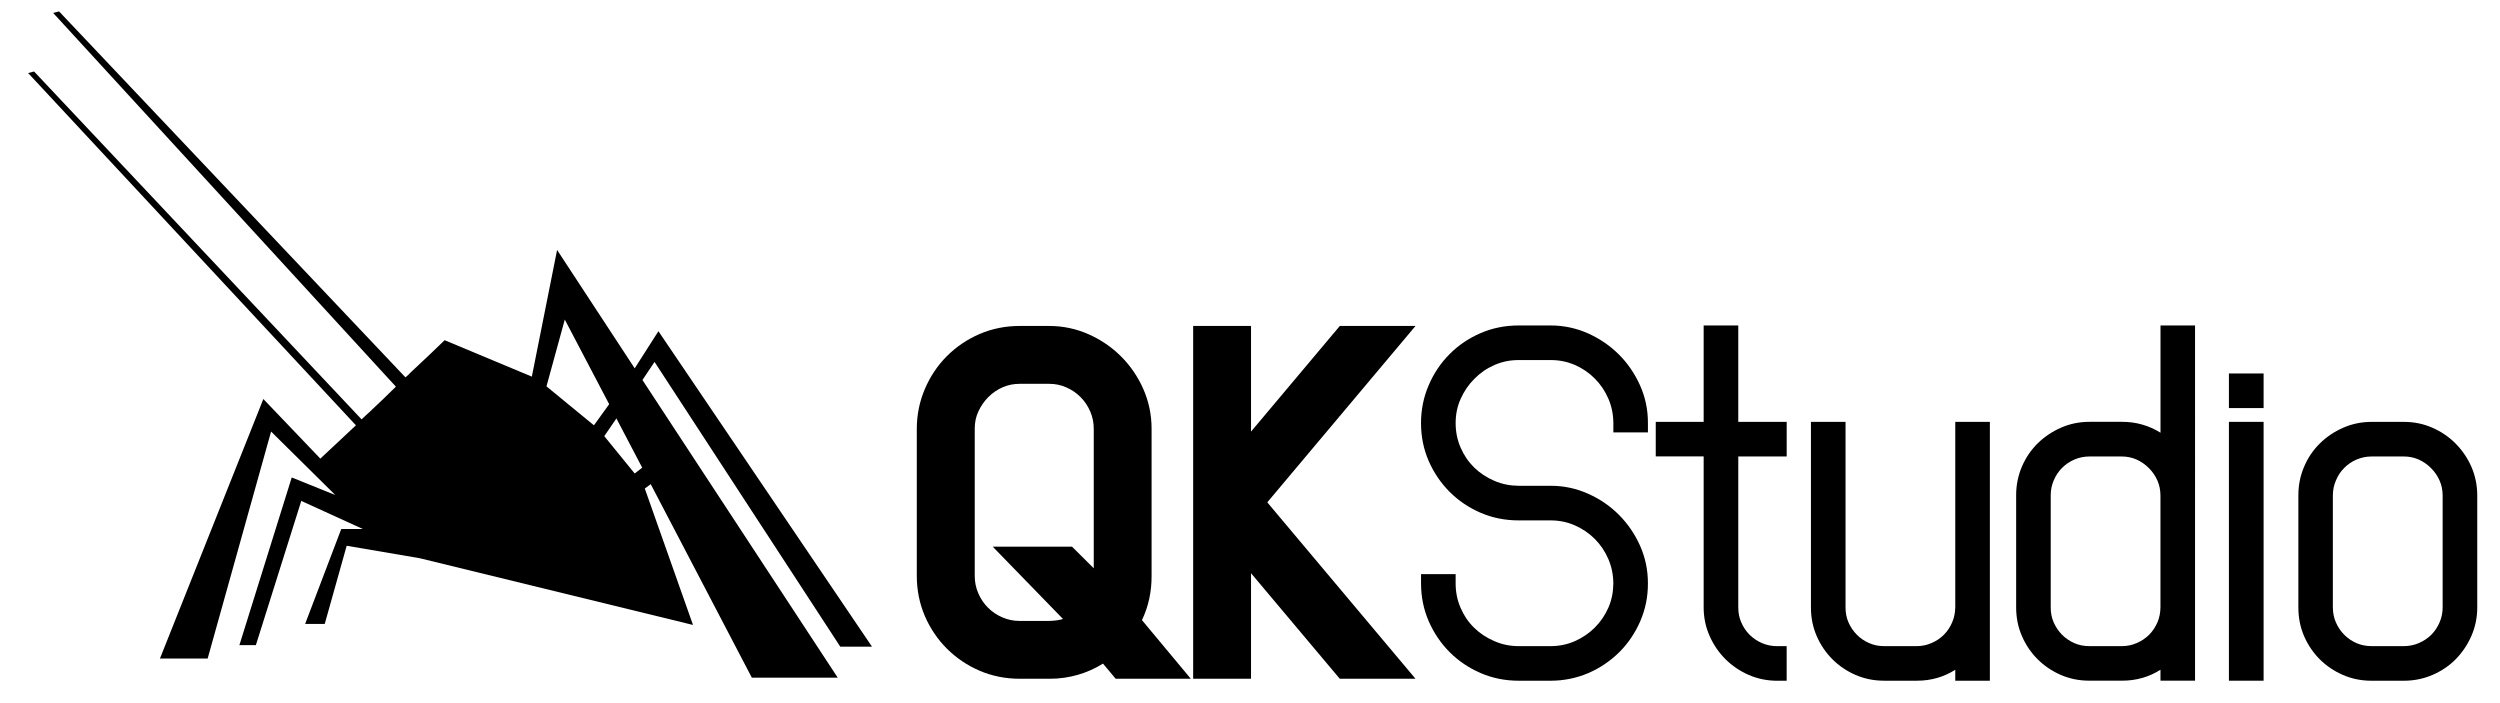
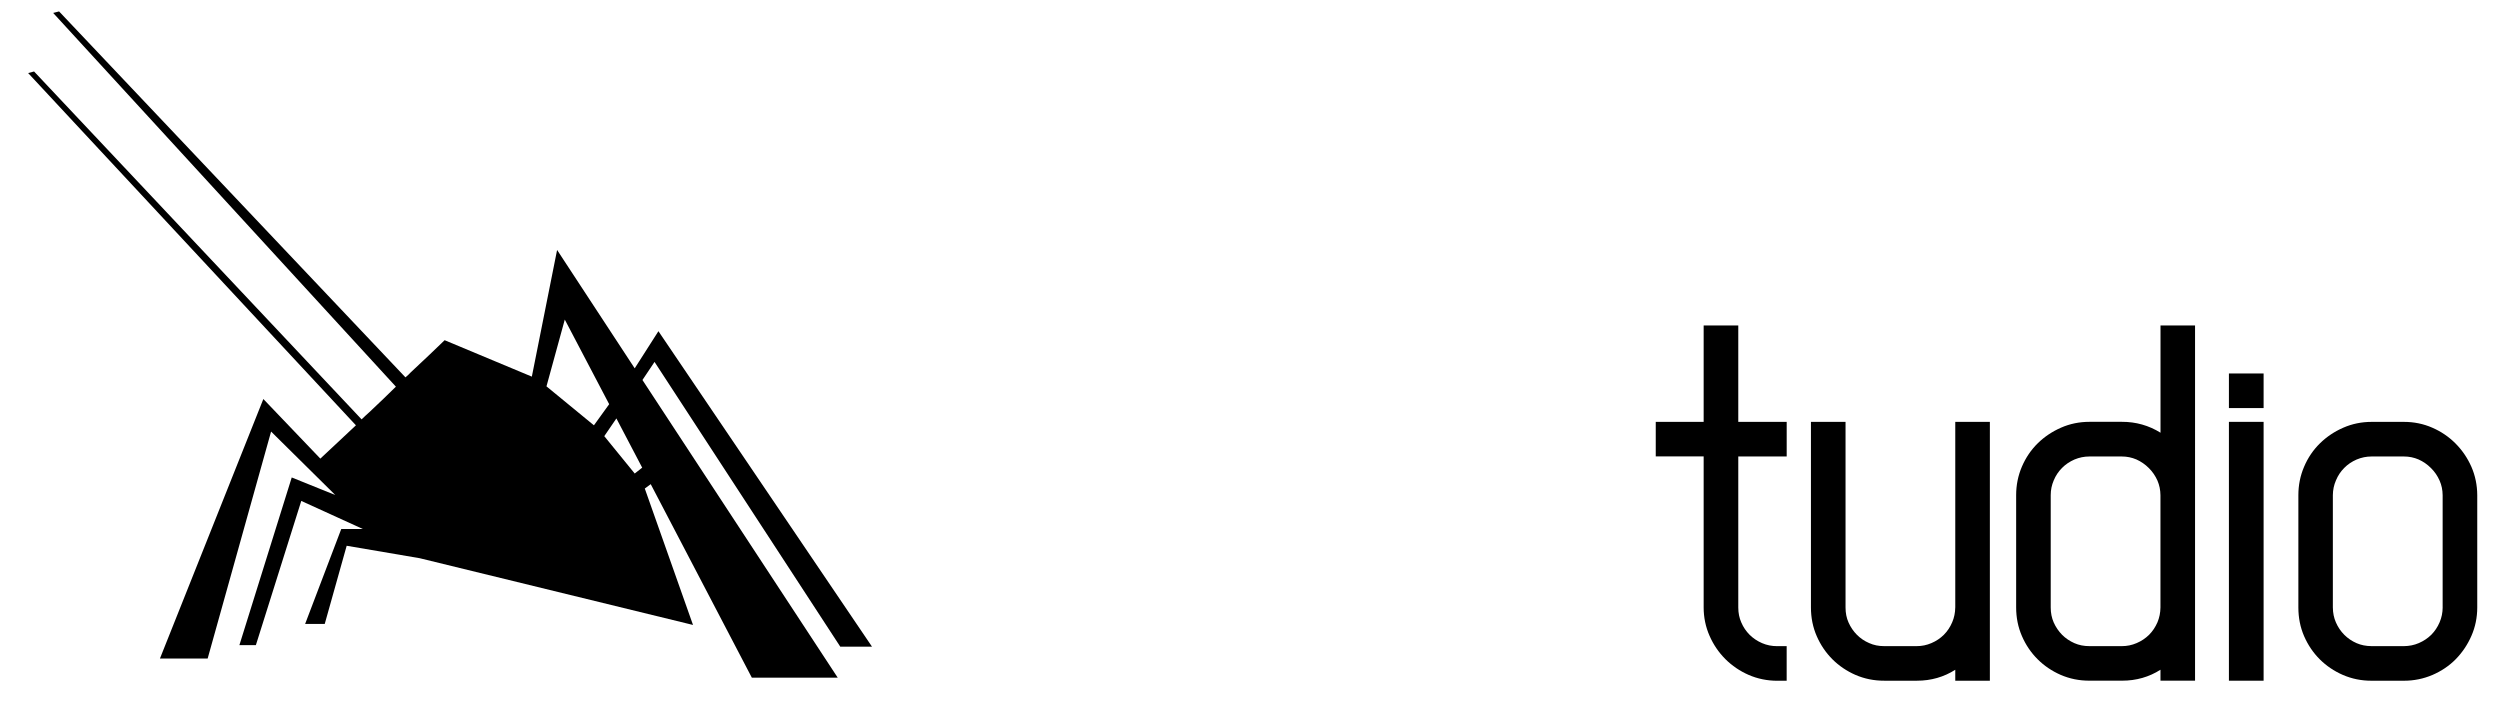
<svg xmlns="http://www.w3.org/2000/svg" version="1.1" id="Layer_1" x="0px" y="0px" width="88.875px" height="25px" viewBox="0 0 88.875 25" enable-background="new 0 0 88.875 25" xml:space="preserve">
-   <path fill="none" d="M34.776,14.638c-0.082,0.184-0.125,0.375-0.125,0.608v5.229c0,0.222,0.042,0.419,0.124,0.612  c0.088,0.203,0.2,0.369,0.347,0.516c0.146,0.146,0.312,0.26,0.516,0.348c0.194,0.083,0.39,0.124,0.613,0.124h1.046  c0.186-0.005,0.347-0.025,0.492-0.069l-2.5-2.572h2.819l0.774,0.769v-4.955c0-0.223-0.041-0.421-0.123-0.614  c-0.088-0.204-0.201-0.37-0.347-0.517c-0.149-0.148-0.314-0.262-0.514-0.348c-0.188-0.082-0.379-0.123-0.602-0.123h-1.046  c-0.223,0-0.415,0.041-0.602,0.121c-0.2,0.088-0.365,0.201-0.514,0.35C34.985,14.266,34.869,14.436,34.776,14.638z" />
-   <polygon points="50.321,11.588 47.63,11.588 44.474,15.343 44.474,11.588 42.417,11.588 42.417,24.13 43.185,24.13 44.474,24.13   44.474,20.377 47.629,24.13 50.321,24.13 45.052,17.858 " />
-   <path d="M40.939,20.475v-5.229c0.001-0.496-0.1-0.981-0.3-1.43c-0.191-0.429-0.456-0.816-0.784-1.144  c-0.328-0.328-0.715-0.592-1.145-0.784c-0.444-0.2-0.926-0.301-1.414-0.3h-1.046c-0.499-0.001-0.987,0.095-1.435,0.29  c-0.433,0.188-0.822,0.451-1.152,0.781c-0.331,0.332-0.595,0.725-0.781,1.163c-0.193,0.446-0.29,0.93-0.29,1.424v5.229  c0,0.498,0.096,0.985,0.29,1.434c0.188,0.433,0.452,0.824,0.781,1.151c0.33,0.33,0.719,0.593,1.152,0.78  c0.448,0.195,0.935,0.29,1.435,0.29h1.046c0.009,0,0.02,0,0.029,0c0.678,0,1.325-0.188,1.886-0.539l0.451,0.539h0.359h2.312  l-1.737-2.084C40.828,21.562,40.942,21.027,40.939,20.475z M36.251,13.645h1.046c0.222,0,0.413,0.041,0.602,0.123  c0.2,0.086,0.365,0.199,0.514,0.348c0.146,0.146,0.258,0.312,0.347,0.517c0.082,0.193,0.123,0.392,0.123,0.614v4.955l-0.774-0.769  h-2.819l2.5,2.572c-0.145,0.044-0.306,0.064-0.492,0.069h-1.046c-0.223,0-0.419-0.041-0.613-0.124  c-0.204-0.088-0.371-0.201-0.516-0.348c-0.147-0.146-0.259-0.312-0.347-0.516c-0.082-0.193-0.124-0.391-0.124-0.612v-5.229  c0-0.233,0.042-0.425,0.125-0.608c0.093-0.202,0.209-0.372,0.359-0.522c0.149-0.148,0.314-0.262,0.514-0.35  C35.837,13.686,36.029,13.645,36.251,13.645z" />
  <path fill="none" d="M76.806,21.596v-3.994c-0.002-0.186-0.037-0.354-0.106-0.517c-0.075-0.169-0.174-0.315-0.305-0.445  c-0.134-0.133-0.279-0.232-0.445-0.308c-0.164-0.069-0.332-0.105-0.518-0.105H74.28c-0.188,0-0.359,0.036-0.531,0.107  c-0.172,0.075-0.318,0.173-0.441,0.298c-0.124,0.124-0.223,0.269-0.296,0.442c-0.072,0.168-0.108,0.342-0.108,0.527v3.994  c0,0.198,0.036,0.37,0.106,0.532c0.075,0.169,0.174,0.312,0.298,0.439c0.125,0.125,0.27,0.223,0.438,0.297  c0.162,0.071,0.336,0.106,0.535,0.106h1.151c0.186,0,0.357-0.035,0.526-0.108c0.174-0.074,0.316-0.172,0.442-0.295  c0.125-0.126,0.222-0.271,0.299-0.446C76.769,21.954,76.804,21.78,76.806,21.596z" />
  <path fill="none" d="M86.424,16.64c-0.133-0.133-0.277-0.232-0.445-0.308c-0.162-0.069-0.332-0.105-0.517-0.105H84.31  c-0.186,0-0.359,0.036-0.529,0.107c-0.174,0.075-0.318,0.173-0.441,0.298c-0.124,0.124-0.222,0.269-0.295,0.442  c-0.073,0.168-0.109,0.34-0.111,0.527v3.994c0.002,0.198,0.038,0.37,0.109,0.532c0.073,0.168,0.171,0.312,0.297,0.439  c0.125,0.125,0.268,0.223,0.437,0.297c0.163,0.071,0.335,0.104,0.534,0.106h1.152c0.185-0.002,0.356-0.035,0.526-0.108  c0.173-0.074,0.317-0.172,0.443-0.295c0.123-0.126,0.223-0.271,0.297-0.446c0.071-0.167,0.106-0.339,0.108-0.525v-3.994  c-0.002-0.188-0.037-0.355-0.108-0.517C86.655,16.916,86.555,16.77,86.424,16.64z" />
-   <path d="M57.551,12.602c-0.312-0.312-0.68-0.563-1.093-0.749c-0.42-0.187-0.87-0.283-1.331-0.283H53.99  c-0.48,0-0.938,0.091-1.359,0.274c-0.415,0.18-0.785,0.429-1.097,0.744c-0.315,0.315-0.564,0.685-0.744,1.107  c-0.183,0.424-0.273,0.877-0.273,1.347c0,0.473,0.09,0.923,0.273,1.346c0.181,0.413,0.43,0.782,0.744,1.097  c0.312,0.312,0.682,0.562,1.096,0.741c0.422,0.184,0.879,0.274,1.36,0.274h1.137c0.305,0,0.585,0.058,0.857,0.176  c0.271,0.118,0.505,0.278,0.711,0.483c0.203,0.205,0.363,0.44,0.483,0.718c0.117,0.273,0.174,0.561,0.176,0.865  c-0.002,0.307-0.059,0.588-0.174,0.856c-0.12,0.272-0.28,0.508-0.485,0.713c-0.206,0.205-0.44,0.362-0.711,0.483  c-0.271,0.118-0.552,0.176-0.857,0.176H53.99c-0.307,0-0.592-0.058-0.865-0.178c-0.28-0.119-0.518-0.276-0.722-0.478  c-0.203-0.197-0.362-0.431-0.481-0.709c-0.117-0.272-0.174-0.558-0.174-0.864v-0.33h-1.23v0.33c0,0.473,0.09,0.923,0.273,1.344  c0.181,0.415,0.43,0.784,0.744,1.099c0.312,0.312,0.682,0.562,1.096,0.741c0.422,0.184,0.879,0.275,1.36,0.275h1.137  c0.47,0,0.922-0.094,1.344-0.275c0.413-0.179,0.78-0.43,1.094-0.741c0.316-0.314,0.563-0.684,0.745-1.099  c0.182-0.421,0.274-0.871,0.272-1.344c0.002-0.473-0.093-0.925-0.282-1.348c-0.186-0.413-0.436-0.778-0.75-1.092  c-0.312-0.314-0.68-0.565-1.093-0.748c-0.42-0.189-0.87-0.285-1.331-0.283H53.99c-0.307-0.002-0.592-0.059-0.865-0.176  c-0.279-0.119-0.518-0.279-0.722-0.478c-0.203-0.199-0.362-0.434-0.481-0.709c-0.117-0.275-0.174-0.561-0.174-0.867  c0-0.315,0.06-0.6,0.18-0.864c0.123-0.275,0.287-0.512,0.494-0.717c0.205-0.208,0.44-0.367,0.713-0.486  c0.267-0.116,0.548-0.173,0.856-0.173h1.137c0.305,0,0.585,0.057,0.857,0.173c0.271,0.119,0.505,0.278,0.711,0.486  c0.203,0.203,0.363,0.439,0.483,0.717c0.117,0.274,0.174,0.558,0.176,0.864v0.332h1.229v-0.332c0.002-0.472-0.093-0.923-0.282-1.345  C58.115,13.283,57.865,12.914,57.551,12.602z" />
  <path d="M61.796,11.57h-1.231v3.427h-1.703v1.229h1.703v5.369c0,0.353,0.07,0.692,0.209,1.007c0.136,0.312,0.325,0.59,0.562,0.828  c0.238,0.237,0.518,0.427,0.827,0.562c0.316,0.138,0.662,0.209,1.022,0.209h0.331v-1.23h-0.331c-0.198,0-0.375-0.035-0.544-0.108  c-0.171-0.074-0.316-0.172-0.441-0.295c-0.126-0.127-0.225-0.271-0.296-0.438c-0.072-0.162-0.108-0.336-0.108-0.534v-5.369h1.721  v-1.229h-1.721V11.57z" />
  <path d="M69.509,21.596c-0.002,0.185-0.037,0.358-0.108,0.525c-0.075,0.175-0.172,0.32-0.297,0.446  c-0.124,0.123-0.268,0.221-0.441,0.295c-0.17,0.073-0.342,0.108-0.527,0.108h-1.151c-0.199,0-0.373-0.035-0.535-0.108  c-0.168-0.072-0.312-0.17-0.437-0.295c-0.126-0.127-0.223-0.271-0.298-0.439c-0.071-0.16-0.106-0.334-0.106-0.532v-6.599h-0.333  h-0.897v6.599c0,0.36,0.068,0.704,0.207,1.021c0.135,0.31,0.322,0.586,0.557,0.821c0.233,0.233,0.51,0.419,0.817,0.554  c0.318,0.138,0.664,0.209,1.025,0.207h1.151c0.004,0,0.01,0,0.017,0c0.495,0,0.955-0.132,1.357-0.389v0.389h1.23v-9.202h-1.23  V21.596z" />
  <path d="M76.806,11.571v3.812c-0.409-0.256-0.877-0.39-1.374-0.387H74.28c-0.354,0-0.693,0.068-1.009,0.207  c-0.309,0.135-0.589,0.32-0.826,0.553c-0.241,0.235-0.43,0.516-0.566,0.832c-0.137,0.32-0.205,0.661-0.205,1.013v3.994  c0,0.36,0.068,0.704,0.207,1.021c0.135,0.312,0.321,0.586,0.557,0.821c0.232,0.233,0.51,0.419,0.817,0.554  c0.318,0.138,0.663,0.209,1.025,0.207h1.151c0.004,0,0.01,0,0.016,0c0.496,0,0.957-0.132,1.358-0.389v0.389h1.229V11.571h-0.33  H76.806z M75.958,22.862c-0.169,0.073-0.341,0.108-0.526,0.108H74.28c-0.199,0-0.373-0.035-0.535-0.106  c-0.168-0.074-0.312-0.172-0.438-0.297c-0.124-0.127-0.223-0.271-0.298-0.439c-0.07-0.162-0.106-0.334-0.106-0.532v-3.994  c0-0.186,0.036-0.359,0.108-0.527c0.073-0.174,0.172-0.318,0.296-0.442c0.123-0.125,0.27-0.223,0.441-0.298  c0.172-0.071,0.343-0.107,0.531-0.107h1.151c0.186,0,0.354,0.036,0.518,0.105c0.166,0.075,0.312,0.175,0.445,0.308  c0.131,0.13,0.229,0.276,0.305,0.445c0.069,0.163,0.104,0.331,0.106,0.517v3.994c-0.002,0.185-0.037,0.358-0.106,0.525  c-0.077,0.176-0.174,0.32-0.299,0.446C76.274,22.69,76.132,22.788,75.958,22.862z" />
  <polygon points="79.238,24.199 79.57,24.199 80.471,24.199 80.471,14.997 79.238,14.997 " />
  <polygon points="79.238,13.607 79.238,14.507 80.471,14.507 80.471,13.277 79.238,13.277 " />
  <path d="M87.858,16.594c-0.137-0.31-0.326-0.589-0.563-0.827c-0.236-0.238-0.516-0.428-0.826-0.562  c-0.316-0.139-0.656-0.207-1.007-0.207H84.31c-0.354,0-0.69,0.068-1.007,0.207c-0.311,0.135-0.588,0.32-0.826,0.553  c-0.24,0.235-0.432,0.516-0.565,0.832c-0.138,0.32-0.205,0.661-0.205,1.013v3.994c0,0.36,0.067,0.704,0.205,1.021  c0.136,0.312,0.321,0.586,0.556,0.821c0.234,0.233,0.51,0.419,0.819,0.554c0.318,0.138,0.663,0.209,1.023,0.207h1.152  c0,0,0.001,0,0.003,0c0.35,0,0.689-0.069,1.008-0.205c0.317-0.137,0.6-0.326,0.833-0.565c0.232-0.238,0.418-0.516,0.553-0.826  c0.138-0.314,0.207-0.654,0.207-1.007v-3.994C88.065,17.25,87.996,16.911,87.858,16.594z M86.837,21.596  c-0.002,0.187-0.037,0.358-0.108,0.525c-0.074,0.175-0.174,0.32-0.297,0.446c-0.126,0.123-0.271,0.221-0.443,0.295  c-0.17,0.073-0.342,0.106-0.526,0.108H84.31c-0.199-0.002-0.371-0.035-0.534-0.106c-0.169-0.074-0.312-0.172-0.437-0.297  c-0.126-0.127-0.224-0.271-0.297-0.439c-0.071-0.162-0.107-0.334-0.109-0.532v-3.994c0.002-0.188,0.038-0.359,0.111-0.527  c0.073-0.174,0.171-0.318,0.295-0.442c0.123-0.125,0.268-0.223,0.441-0.298c0.17-0.071,0.344-0.107,0.529-0.107h1.152  c0.185,0,0.354,0.036,0.517,0.105c0.168,0.075,0.312,0.175,0.445,0.308c0.131,0.13,0.231,0.276,0.305,0.445  c0.071,0.161,0.106,0.329,0.108,0.517V21.596z" />
  <path fill-rule="evenodd" clip-rule="evenodd" d="M22.839,13.509l0.43-0.643l6.602,10.122h1.128l-7.592-11.214l-0.843,1.32  l-2.759-4.208l-0.898,4.503l-3.1-1.295c-0.302,0.292-0.705,0.679-1.21,1.148c-0.054,0.054-0.109,0.117-0.183,0.173L2.1,0.406  L1.89,0.46l12.184,13.286c-0.283,0.283-0.604,0.585-0.944,0.907c-0.092,0.082-0.183,0.165-0.275,0.256L1.211,2.541L1,2.597  L12.653,15.12l-1.265,1.184l-2.026-2.119l-3.676,9.225h1.696l2.255-8.068l2.283,2.257l-1.549-0.625l-1.861,5.961h0.586l1.614-5.127  l2.191,0.999h-0.77l-1.284,3.374h0.697l0.78-2.779l2.594,0.442l9.718,2.373l-1.714-4.849l0.211-0.156l3.594,6.878h3.053  L22.839,13.509L22.839,13.509z M21.913,14.875l0.917,1.75l-0.266,0.209l-1.082-1.329L21.913,14.875L21.913,14.875z M21.656,14.369  l-0.542,0.751l-1.687-1.385l0.651-2.374L21.656,14.369z" />
  <g>
</g>
  <g>
</g>
  <g>
</g>
  <g>
</g>
  <g>
</g>
  <g>
</g>
</svg>